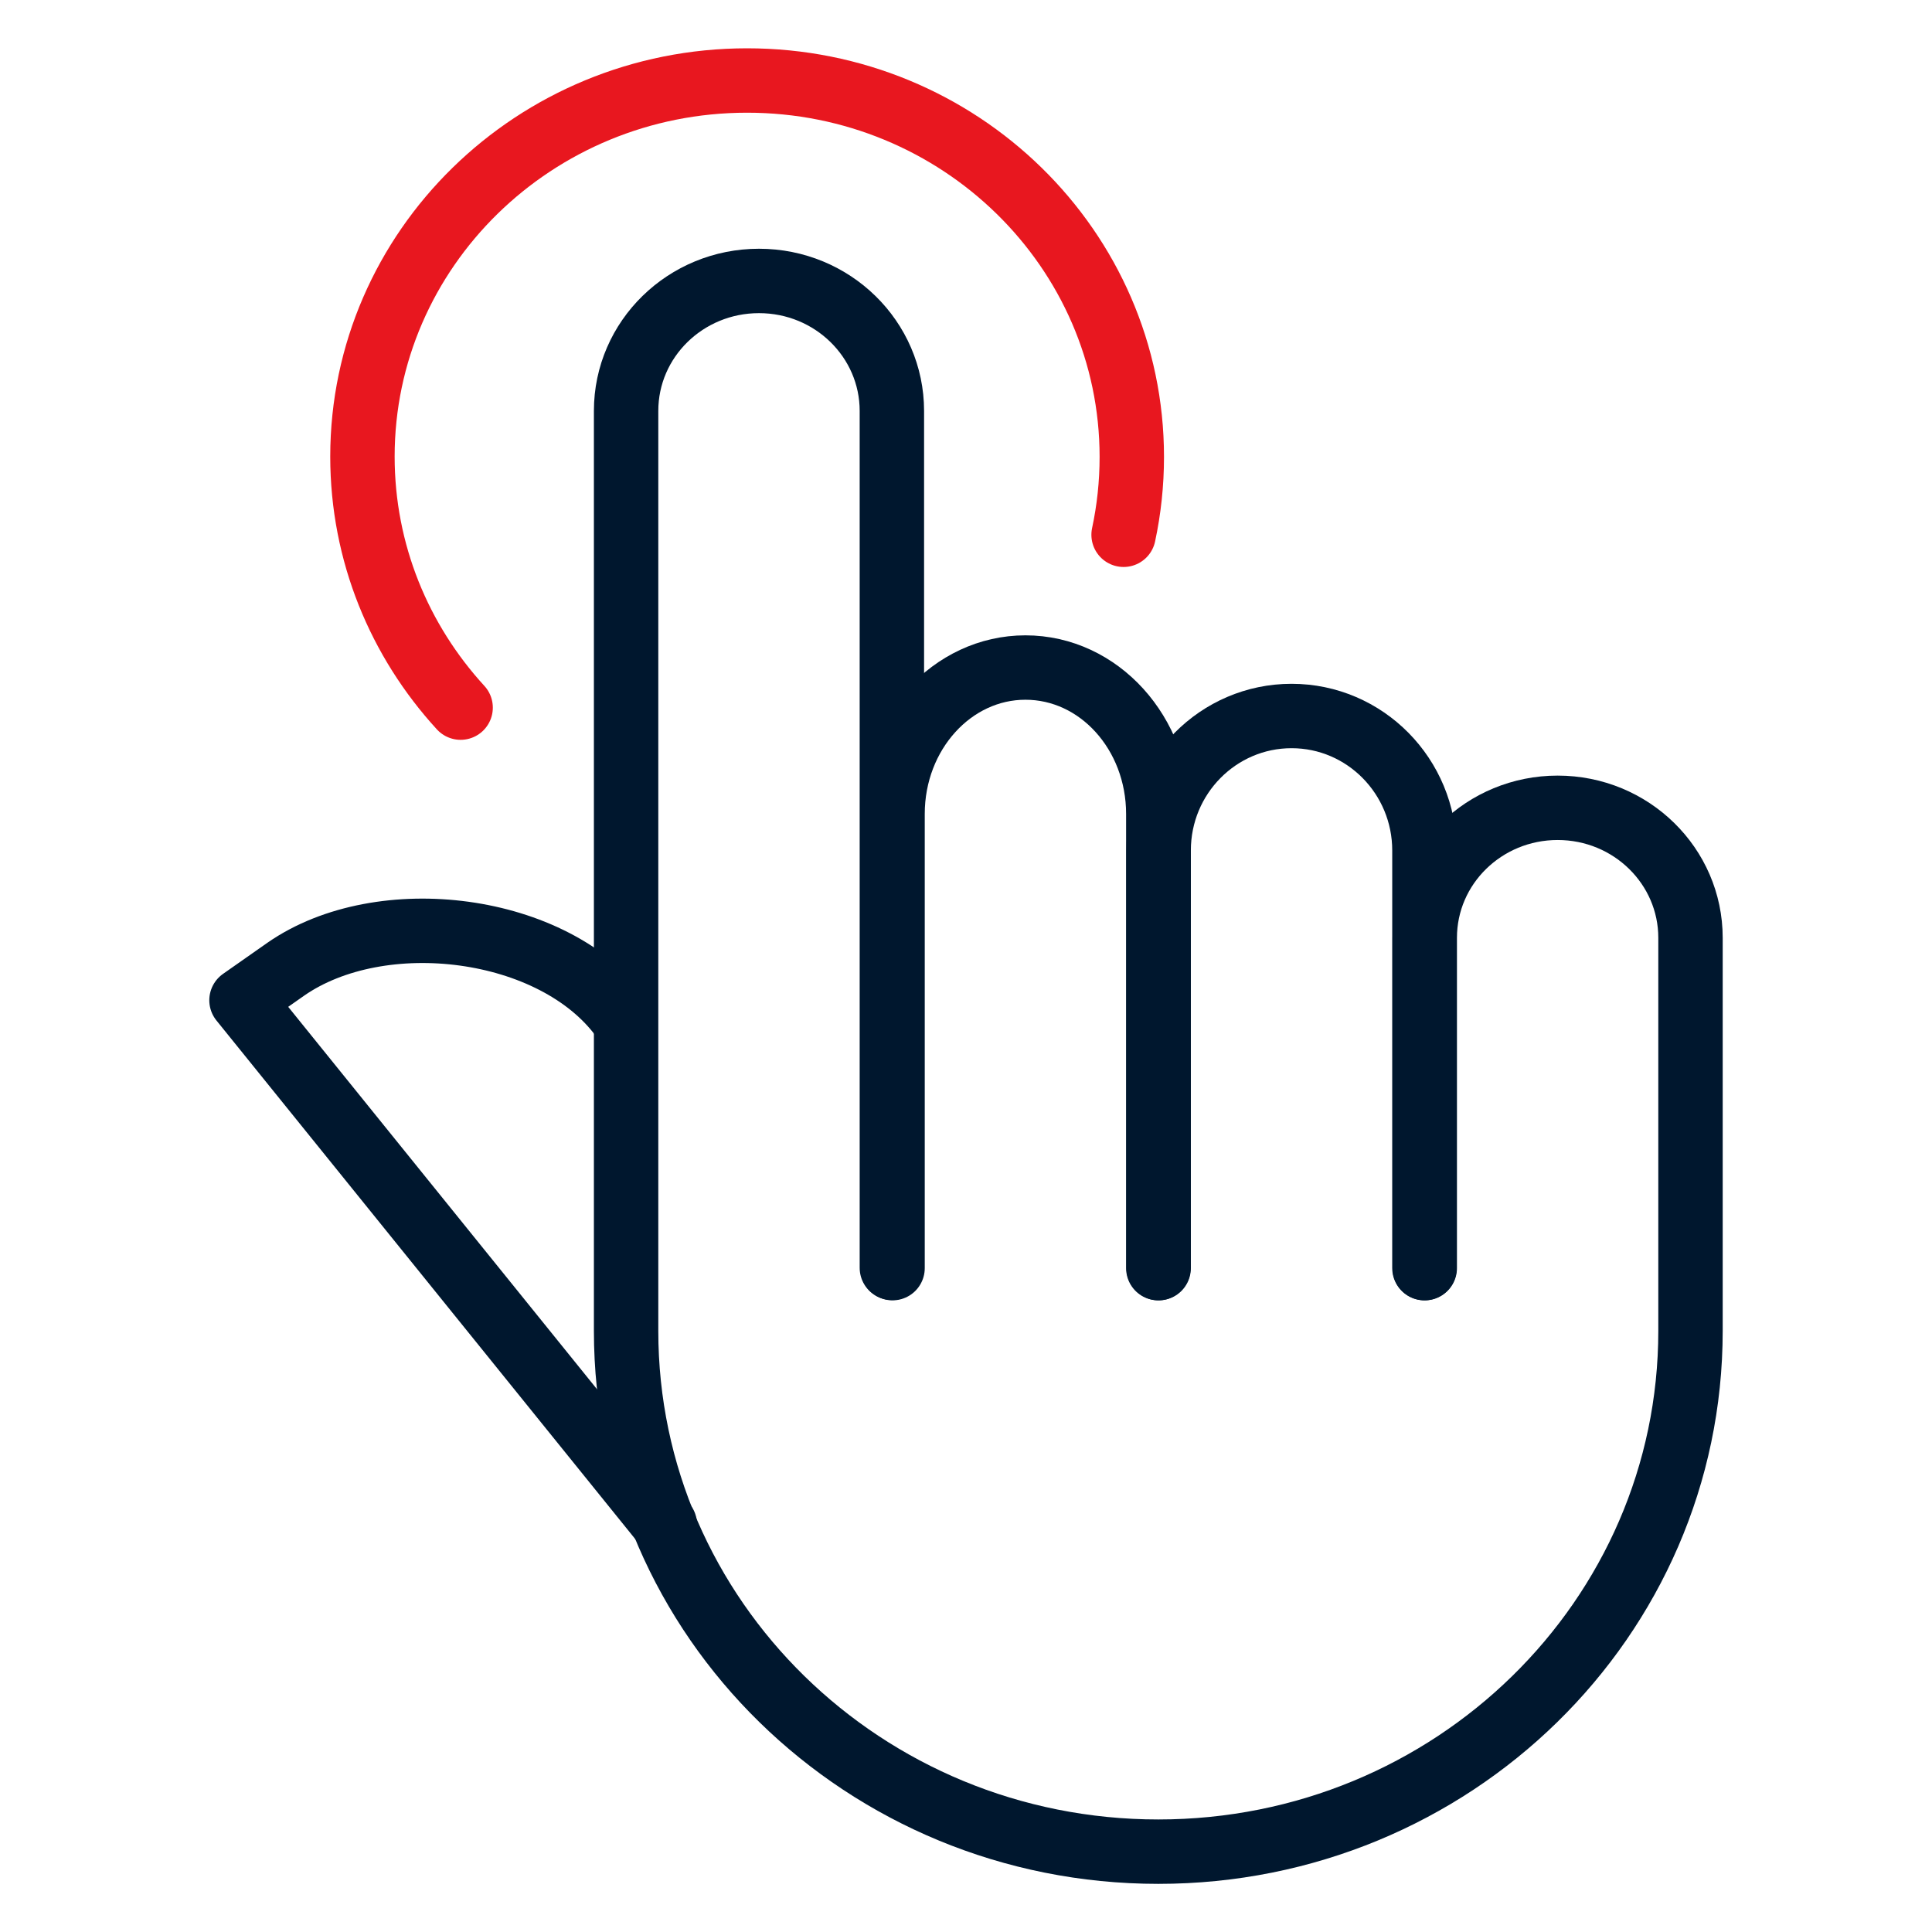
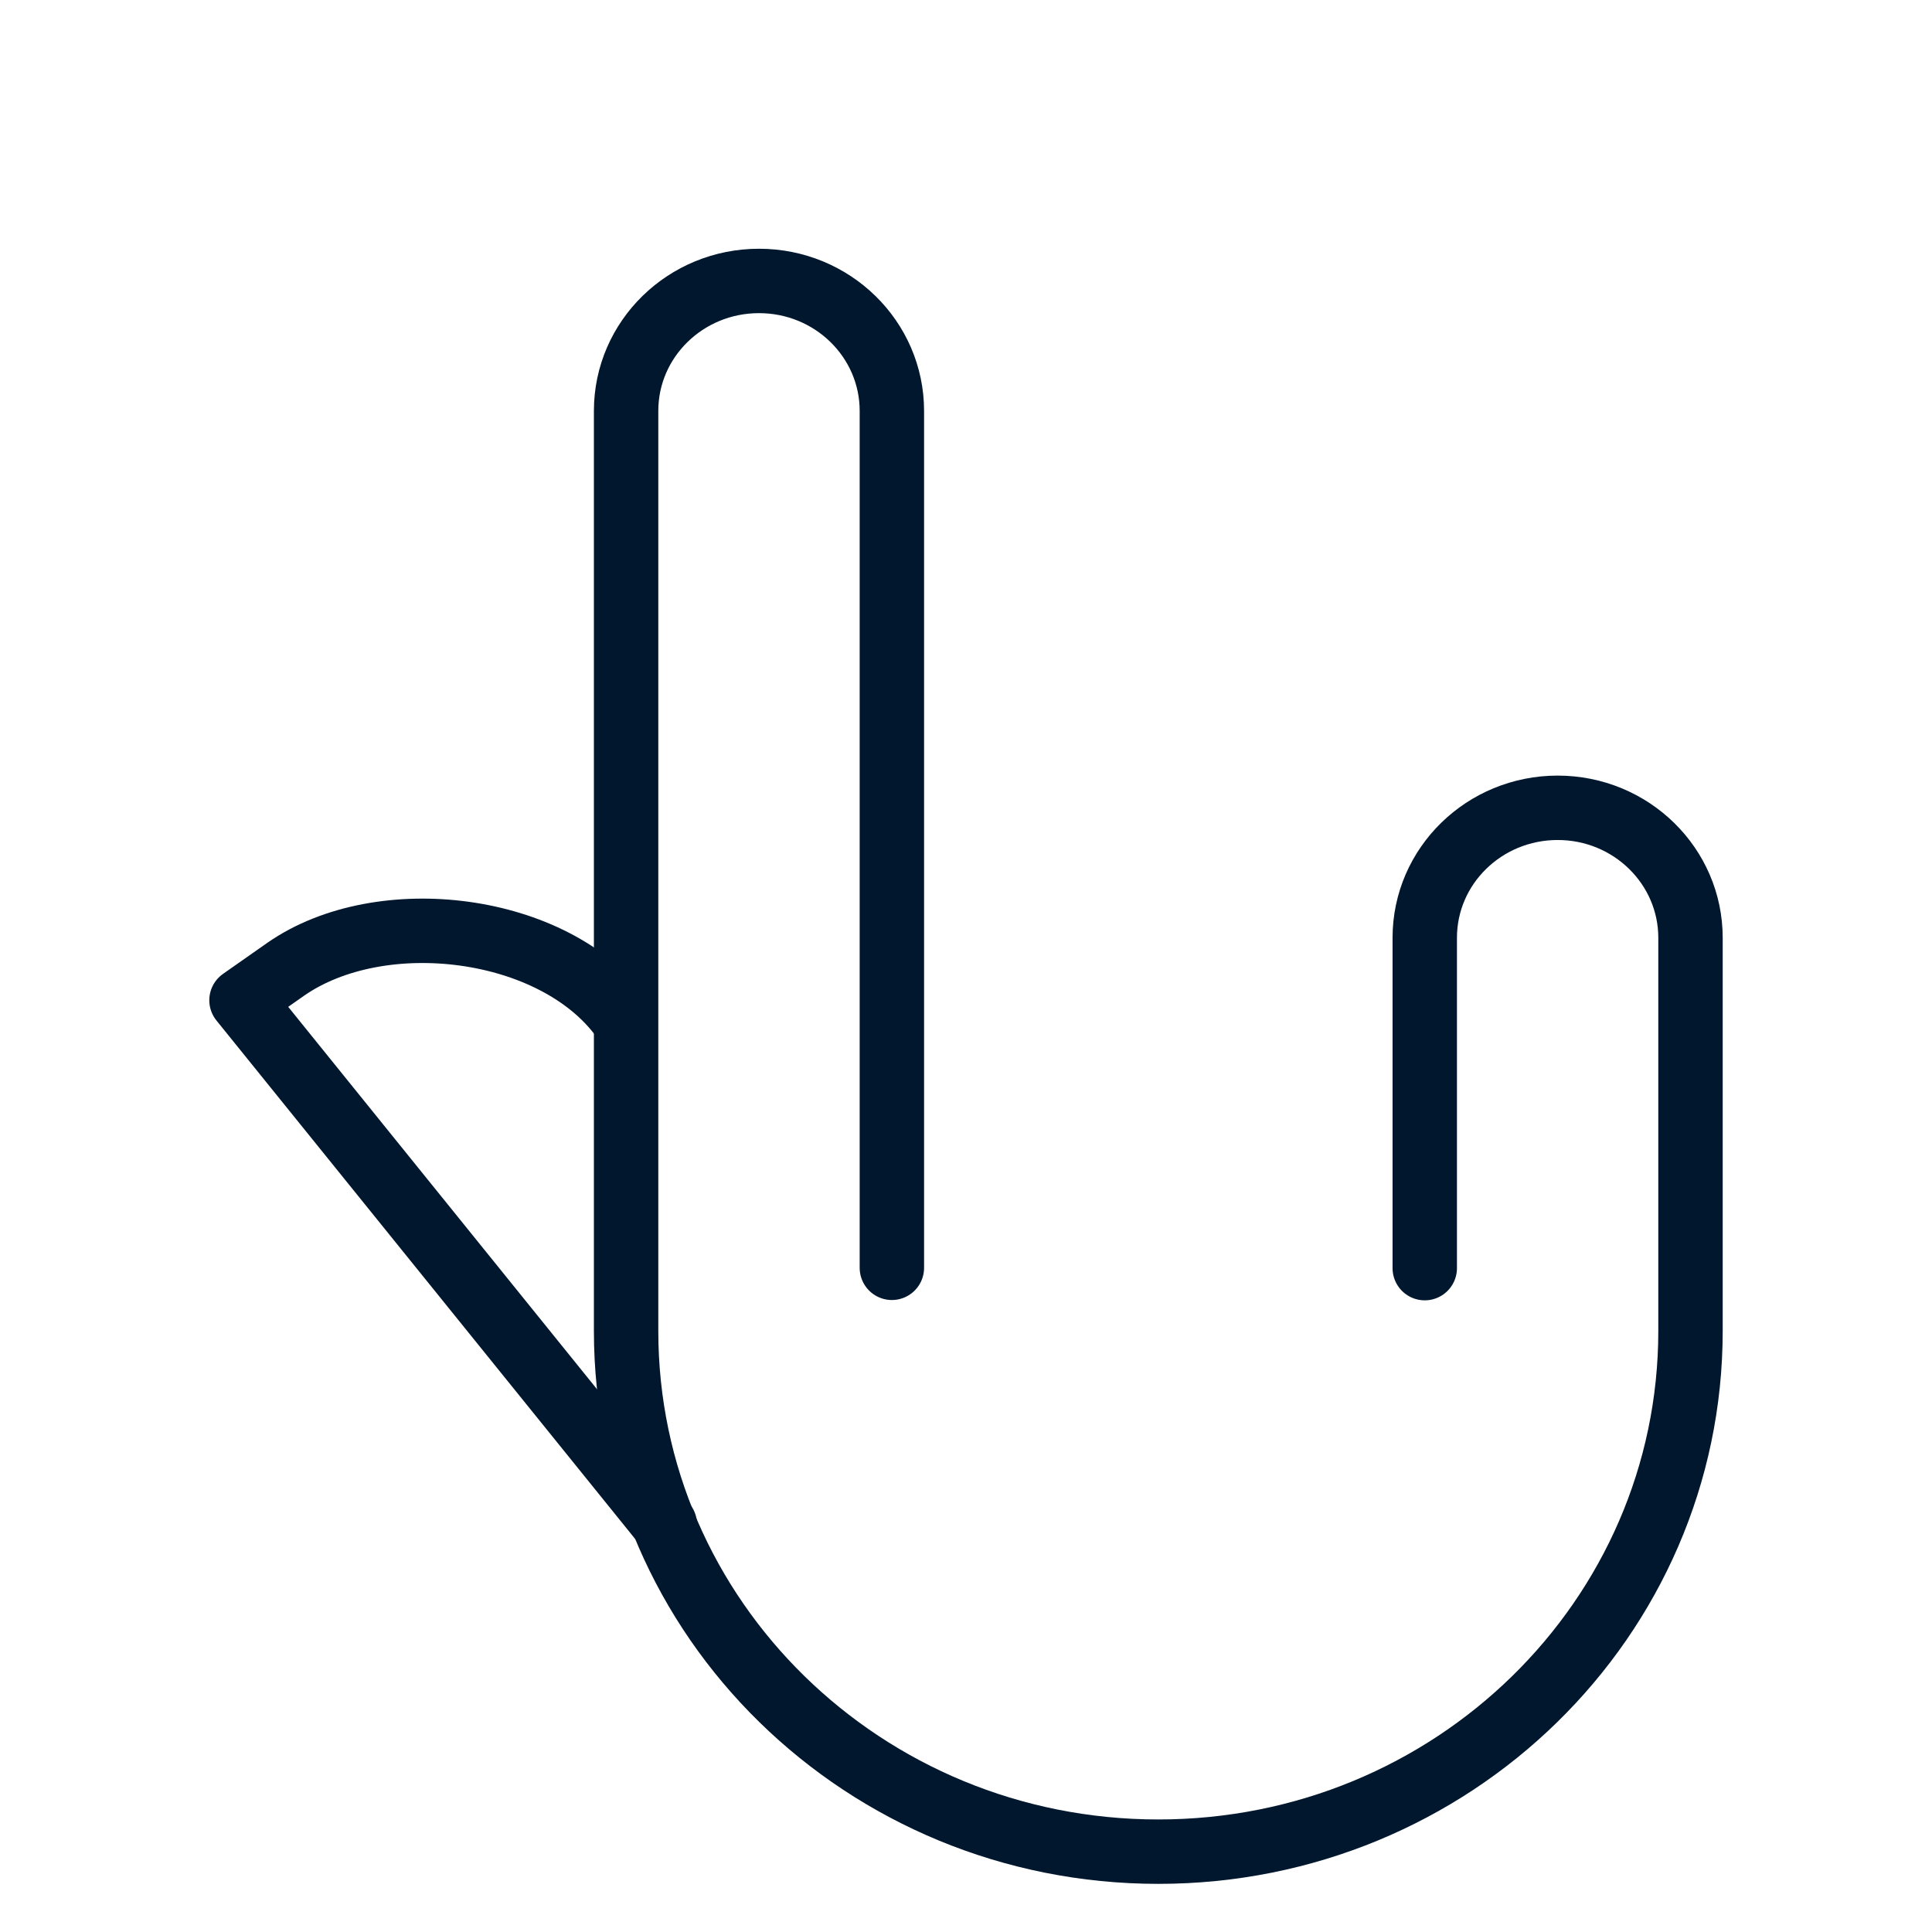
<svg xmlns="http://www.w3.org/2000/svg" width="60" height="60" viewBox="0 0 60 60" fill="none">
-   <path d="M34.894 16.608C35.061 15.828 35.149 15.019 35.149 14.189C35.149 7.735 29.798 2.5 23.202 2.5C16.606 2.5 11.256 7.735 11.256 14.179C11.256 17.173 12.409 19.907 14.305 21.976" stroke="#E8171F" stroke-width="2" stroke-linecap="round" stroke-linejoin="round" />
-   <path d="M27.719 39.383V25.278C27.719 22.766 29.571 20.731 31.845 20.731C34.131 20.731 35.972 22.766 35.972 25.278V39.383" stroke="#00172E" stroke-width="2" stroke-linecap="round" stroke-linejoin="round" />
  <path d="M20.646 47.342L7.5 31.064L8.876 30.099C11.832 28.044 17.213 28.711 19.325 31.604" stroke="#00172E" stroke-width="2" stroke-linecap="round" stroke-linejoin="round" />
-   <path d="M35.983 39.383V26.412C35.983 24.102 37.836 22.236 40.11 22.236C42.395 22.236 44.237 24.112 44.237 26.412V39.383" stroke="#00172E" stroke-width="2" stroke-linecap="round" stroke-linejoin="round" />
  <path d="M44.247 39.383V29.125C44.247 26.889 46.099 25.087 48.374 25.087C50.659 25.087 52.5 26.899 52.5 29.125V41.333C52.5 50.267 45.103 57.505 35.972 57.505C26.842 57.505 19.444 50.267 19.444 41.333V12.762C19.444 10.526 21.296 8.725 23.571 8.725C25.856 8.725 27.698 10.537 27.698 12.762V39.373" stroke="#00172E" stroke-width="2" stroke-linecap="round" stroke-linejoin="round" />
</svg>